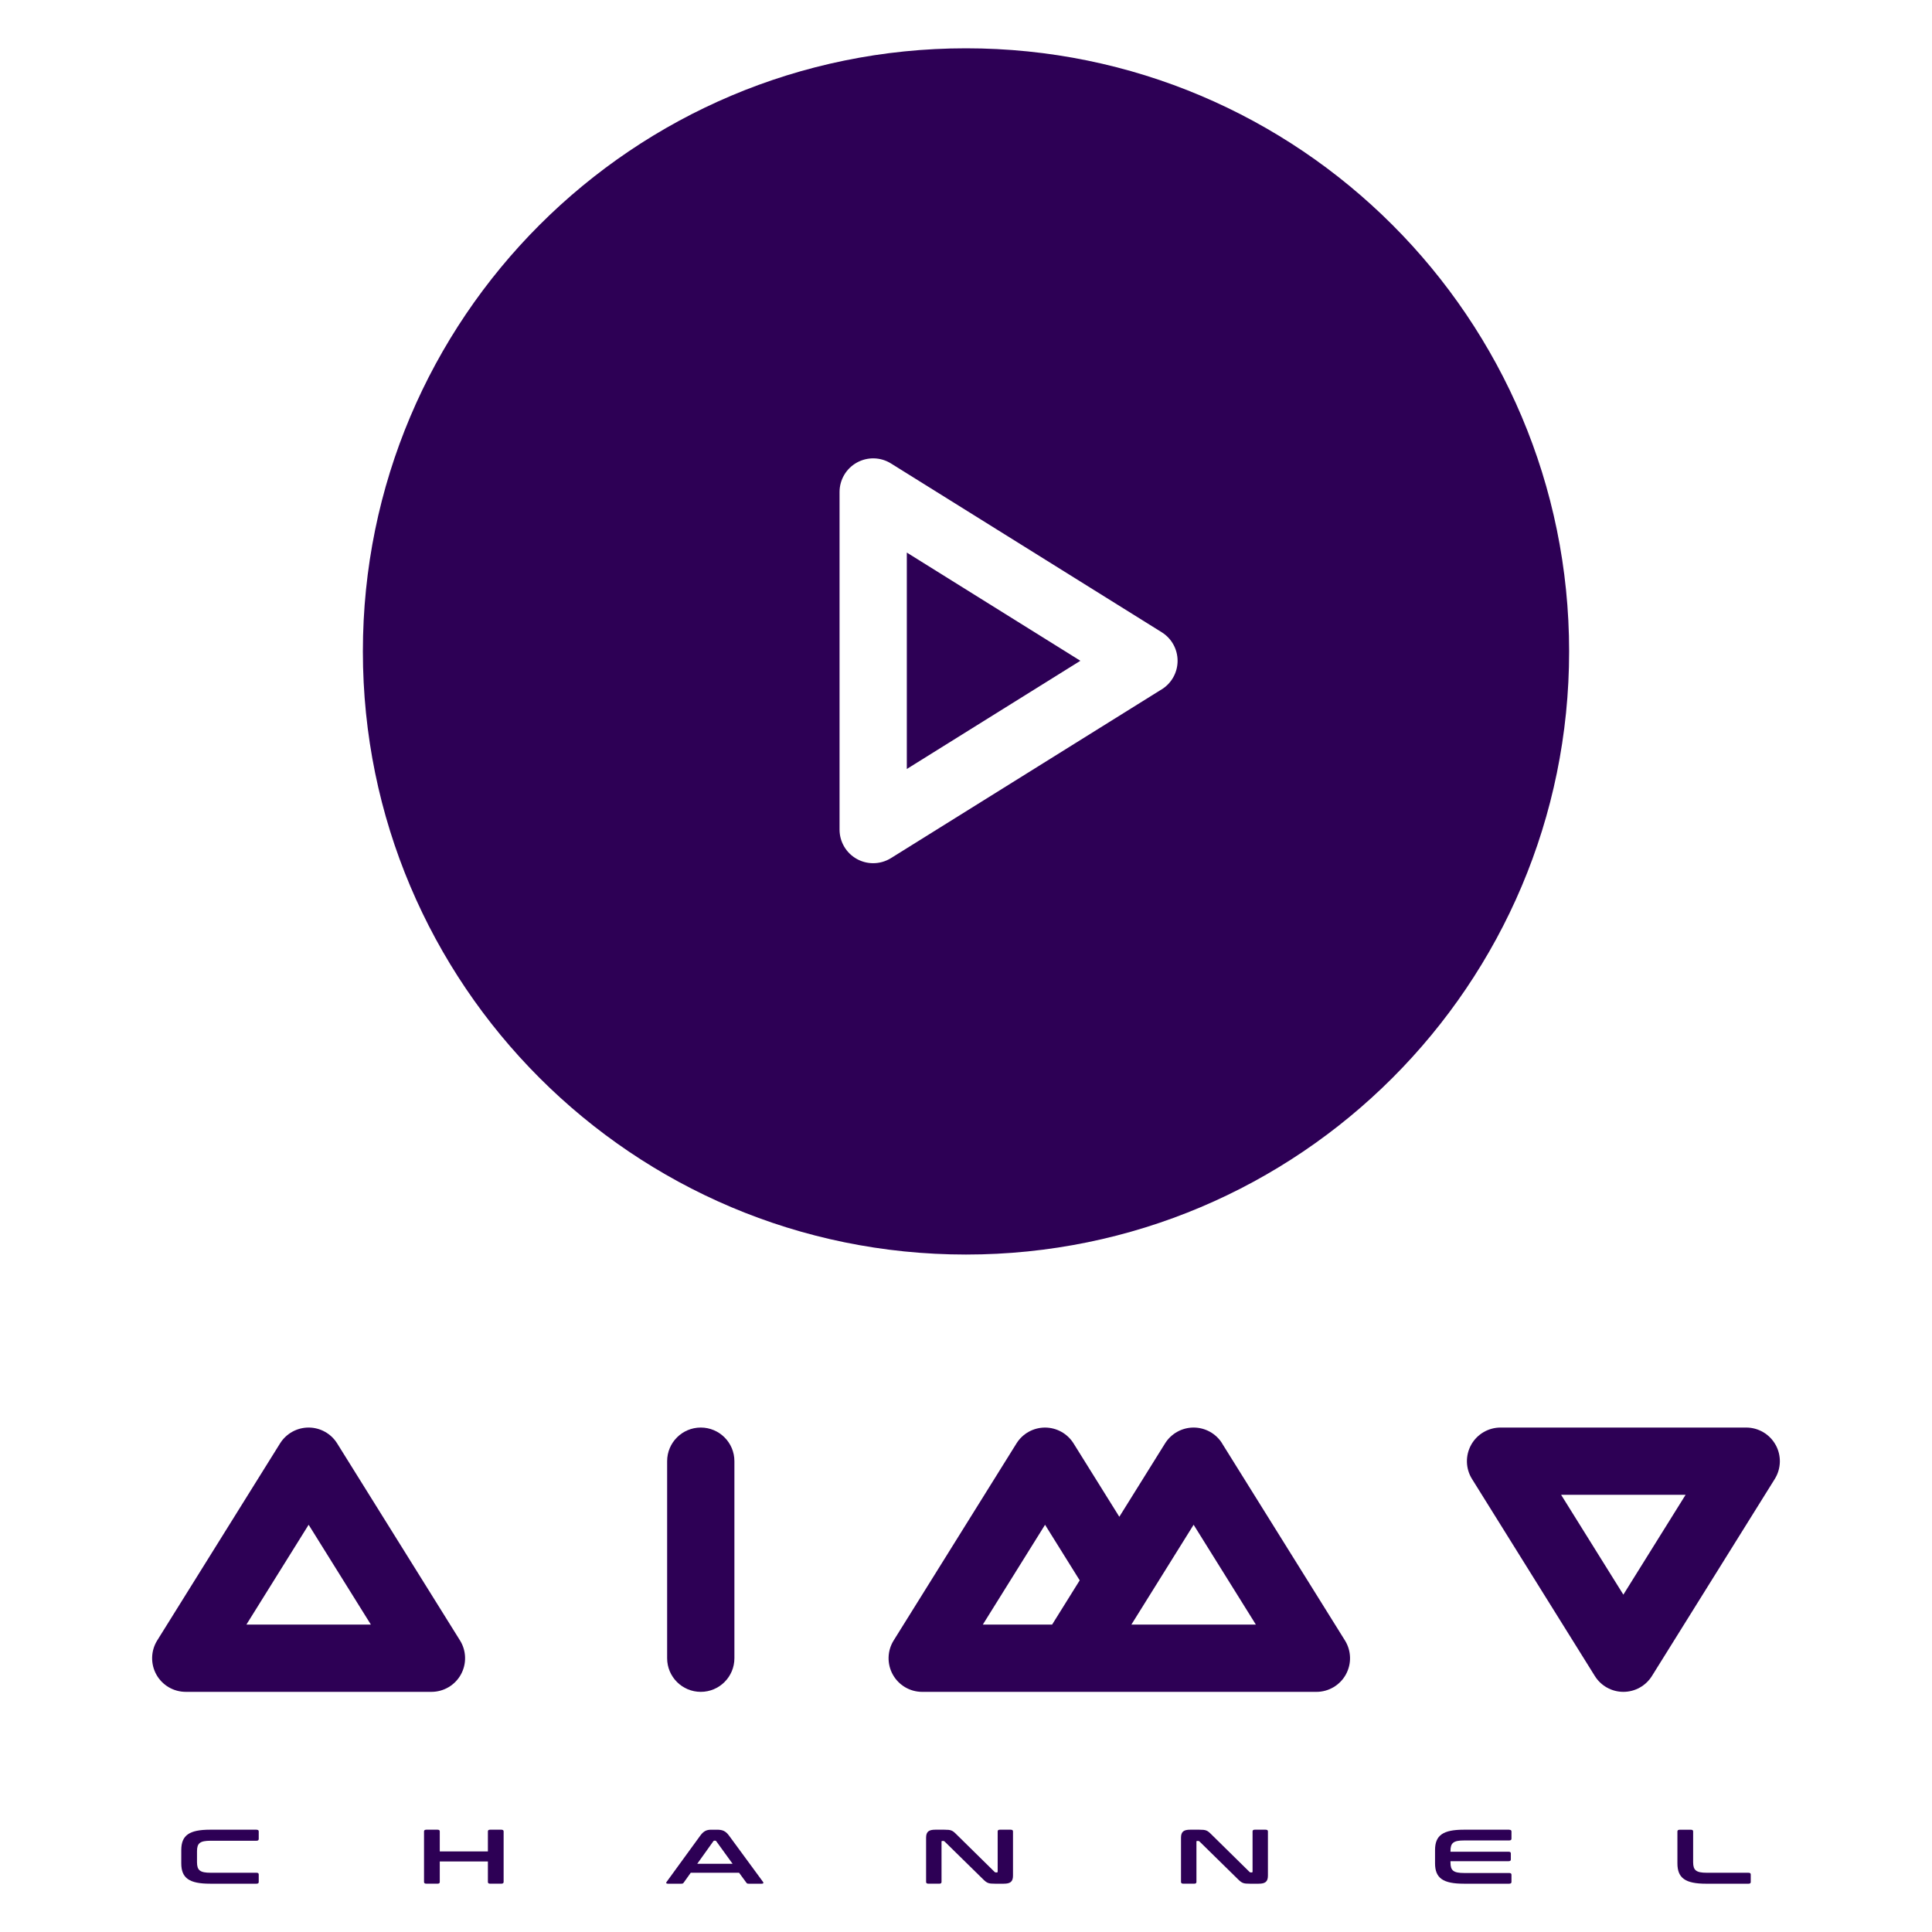
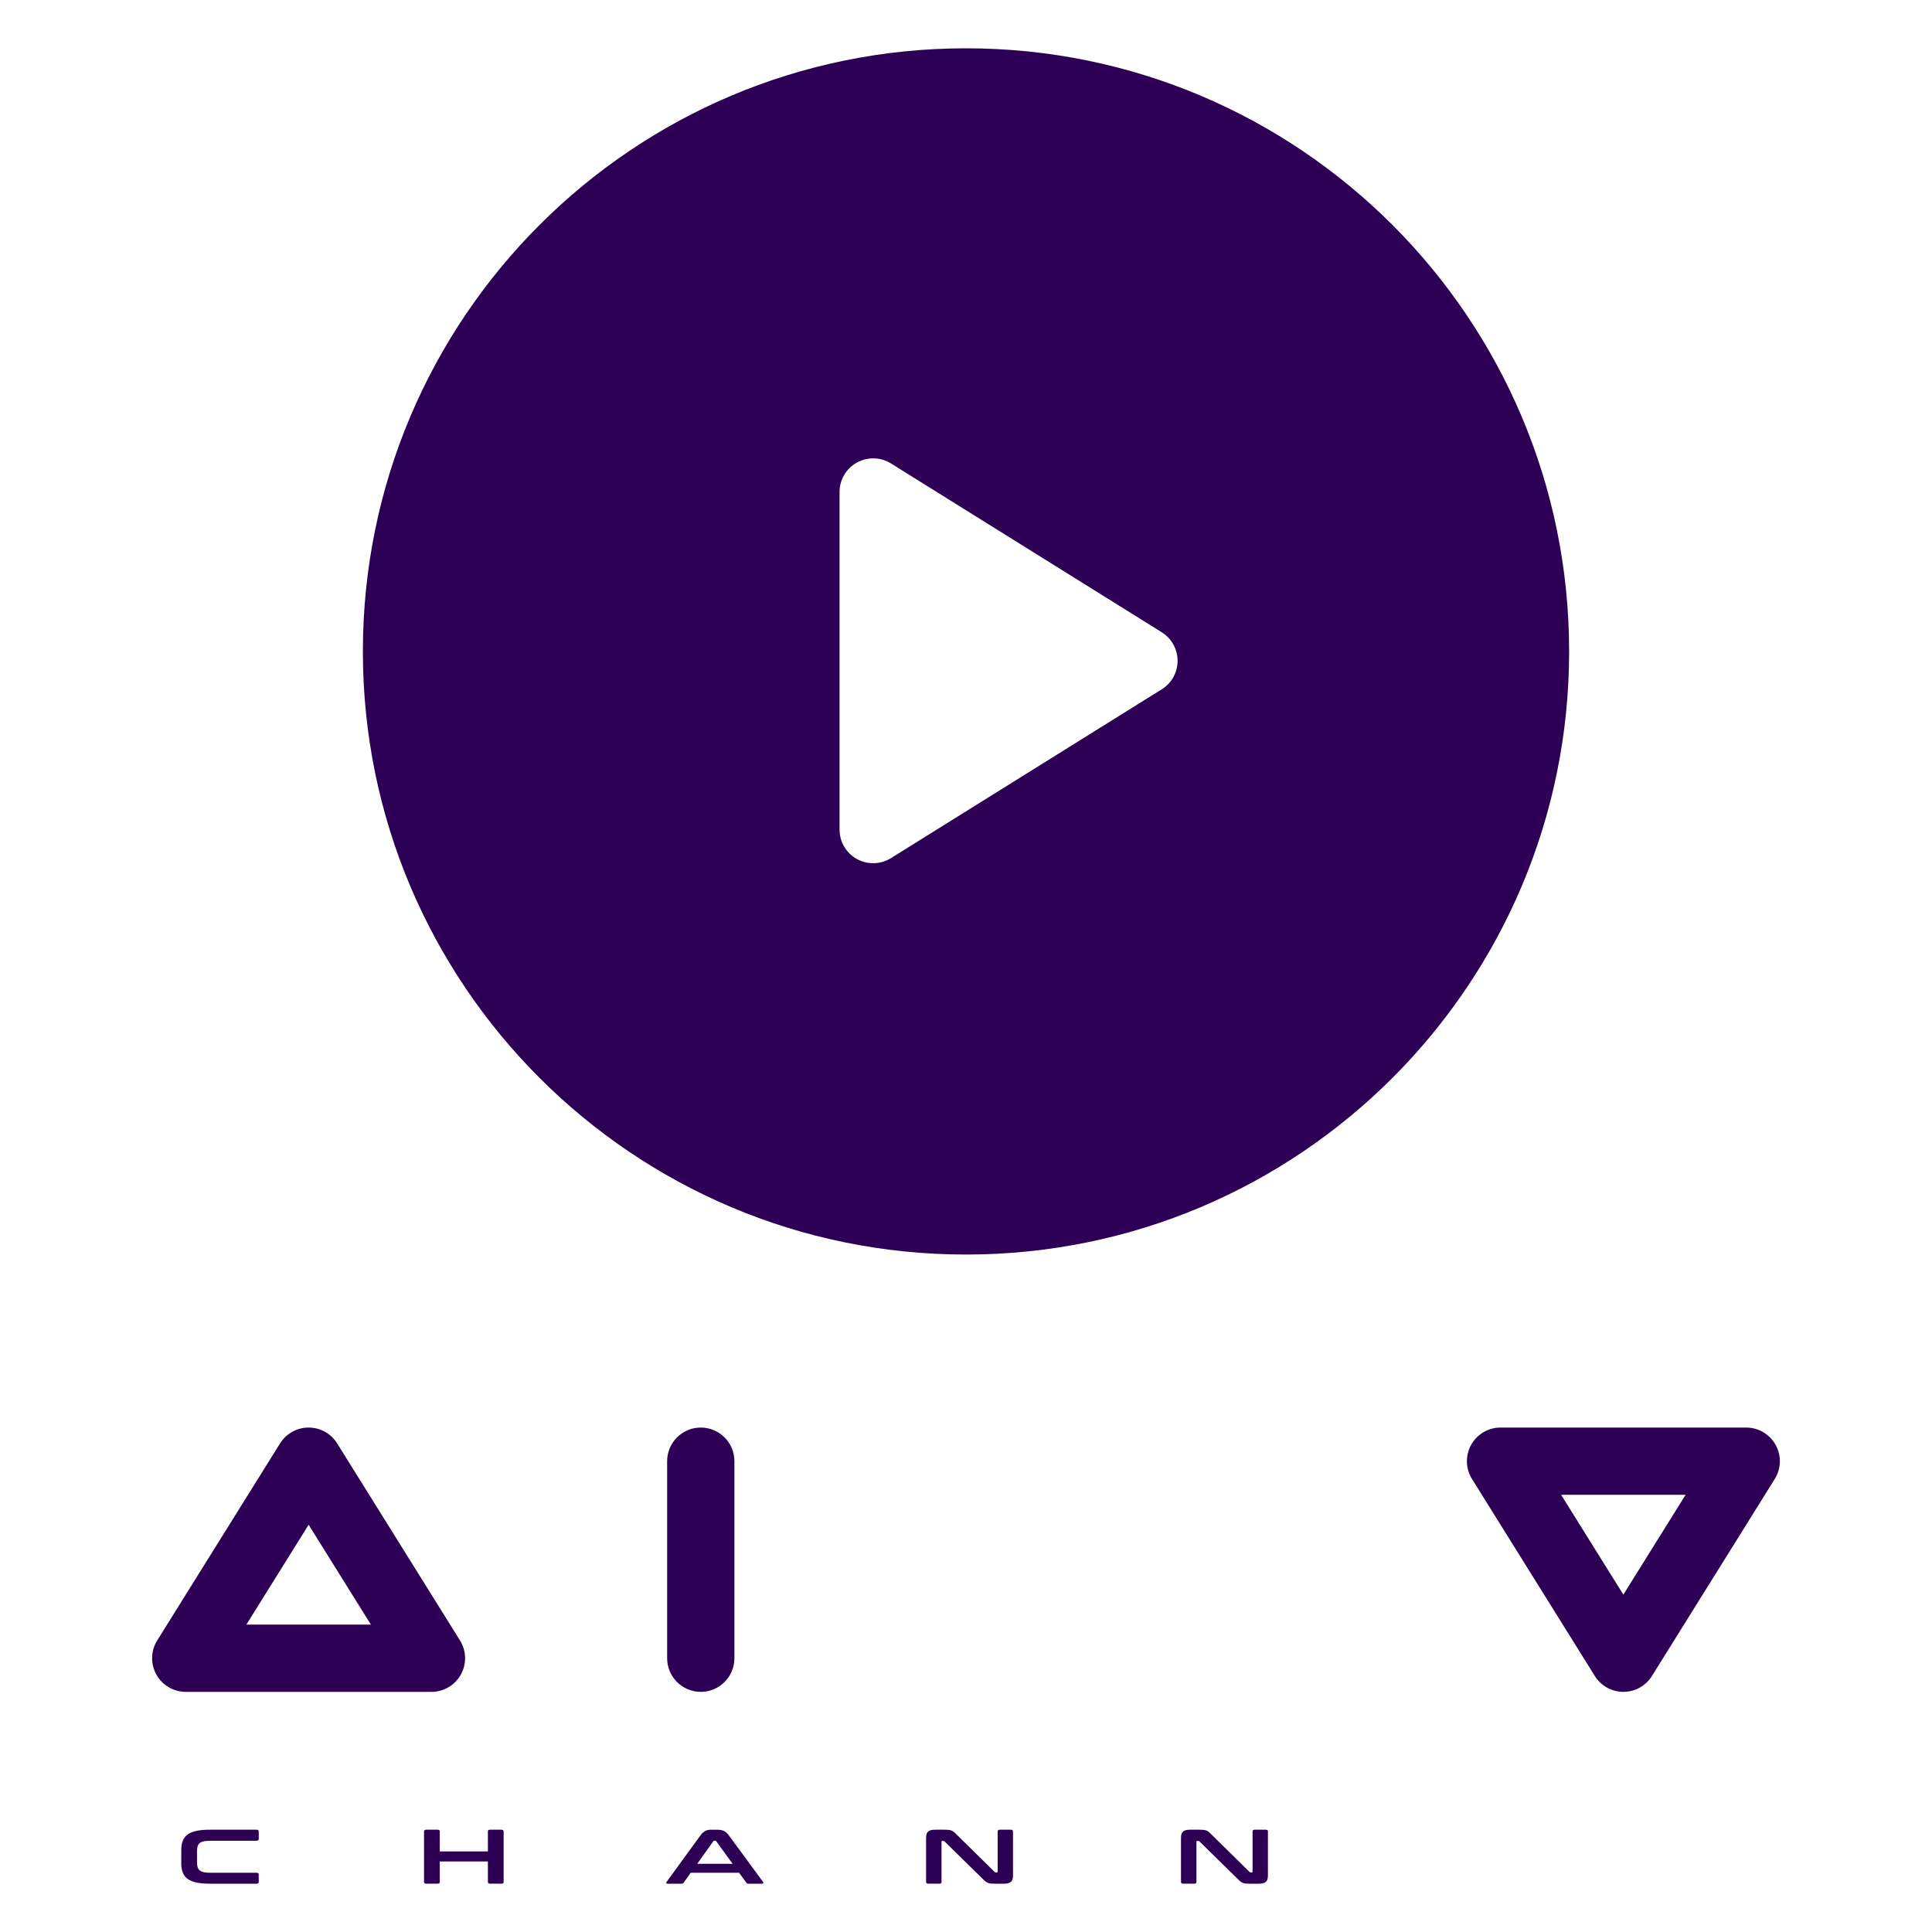
<svg xmlns="http://www.w3.org/2000/svg" width="100%" height="100%" viewBox="0 0 1200 1200" version="1.1" xml:space="preserve" style="fill-rule:evenodd;clip-rule:evenodd;stroke-linejoin:round;stroke-miterlimit:2;">
  <path d="M159.29,1136.46L130.48,1136.46C117.58,1136.46 112.59,1139.91 112.59,1149.11L112.59,1157.35C112.59,1166.55 117.57,1170 130.48,1170L159.29,1170C160.25,1170 160.7,1169.66 160.7,1168.95L160.7,1164.25C160.7,1163.53 160.25,1163.2 159.29,1163.2L130.86,1163.2C124.28,1163.2 122.36,1161.71 122.36,1156.64L122.36,1149.84C122.36,1144.76 124.28,1143.32 130.86,1143.32L159.29,1143.32C160.25,1143.32 160.7,1142.94 160.7,1142.22L160.7,1137.53C160.7,1136.81 160.25,1136.48 159.29,1136.48L159.29,1136.46Z" style="fill:rgb(45,0,85);fill-rule:nonzero;" />
  <path d="M311.34,1136.46L304.44,1136.46C303.48,1136.46 303.04,1136.8 303.04,1137.51L303.04,1149.96L273.15,1149.96L273.15,1137.51C273.15,1136.79 272.7,1136.46 271.74,1136.46L264.84,1136.46C263.88,1136.46 263.37,1136.8 263.37,1137.51L263.37,1168.94C263.37,1169.66 263.88,1169.99 264.84,1169.99L271.74,1169.99C272.7,1169.99 273.15,1169.65 273.15,1168.94L273.15,1156.2L303.04,1156.2L303.04,1168.94C303.04,1169.66 303.49,1169.99 304.44,1169.99L311.34,1169.99C312.3,1169.99 312.81,1169.65 312.81,1168.94L312.81,1137.51C312.81,1136.79 312.3,1136.46 311.34,1136.46Z" style="fill:rgb(45,0,85);fill-rule:nonzero;" />
  <path d="M452.8,1140.11C450.69,1137.24 448.71,1136.47 445.45,1136.47L441.68,1136.47C439,1136.47 437.08,1137.24 434.97,1140.11L414.02,1168.9C413.57,1169.52 413.76,1170 414.85,1170L423.15,1170C423.92,1170 424.3,1169.86 424.62,1169.38L429.03,1163.2L459.05,1163.2L463.59,1169.38C463.91,1169.86 464.23,1170 465.06,1170L473.17,1170C474.19,1170 474.38,1169.52 473.94,1168.9L452.8,1140.11ZM433.06,1157.64L443.09,1143.6C443.28,1143.36 443.47,1143.27 443.79,1143.27L444.17,1143.27C444.49,1143.27 444.68,1143.37 444.87,1143.6L455.03,1157.64L433.06,1157.64Z" style="fill:rgb(45,0,85);fill-rule:nonzero;" />
  <path d="M627.79,1136.46L621.08,1136.46C620.12,1136.46 619.67,1136.8 619.67,1137.51L619.67,1162.52C619.67,1162.86 619.48,1163 619.16,1163L618.58,1163C618.2,1163 617.94,1162.9 617.75,1162.67L593.99,1139.29C591.56,1136.85 590.67,1136.46 586.58,1136.46L580.96,1136.46C577.06,1136.46 575.21,1137.56 575.21,1141.44L575.21,1168.94C575.21,1169.66 575.72,1169.99 576.68,1169.99L583.39,1169.99C584.35,1169.99 584.8,1169.65 584.8,1168.94L584.8,1143.93C584.8,1143.59 584.93,1143.45 585.31,1143.45L585.88,1143.45C586.27,1143.45 586.46,1143.55 586.71,1143.79L610.54,1167.17C613.1,1169.71 614.05,1170 617.95,1170L623.44,1170C627.34,1170 629.19,1168.9 629.19,1165.02L629.19,1137.52C629.19,1136.8 628.74,1136.47 627.78,1136.47L627.79,1136.46Z" style="fill:rgb(45,0,85);fill-rule:nonzero;" />
  <path d="M786.11,1136.46L779.4,1136.46C778.44,1136.46 777.99,1136.8 777.99,1137.51L777.99,1162.52C777.99,1162.86 777.8,1163 777.48,1163L776.91,1163C776.52,1163 776.27,1162.9 776.08,1162.67L752.32,1139.29C749.89,1136.85 749,1136.46 744.91,1136.46L739.29,1136.46C735.39,1136.46 733.54,1137.56 733.54,1141.44L733.54,1168.94C733.54,1169.66 734.05,1169.99 735.01,1169.99L741.72,1169.99C742.68,1169.99 743.13,1169.65 743.13,1168.94L743.13,1143.93C743.13,1143.59 743.26,1143.45 743.64,1143.45L744.22,1143.45C744.6,1143.45 744.79,1143.55 745.05,1143.79L768.87,1167.17C771.42,1169.71 772.38,1170 776.28,1170L781.78,1170C785.68,1170 787.53,1168.9 787.53,1165.02L787.53,1137.52C787.53,1136.8 787.08,1136.47 786.13,1136.47L786.11,1136.46Z" style="fill:rgb(45,0,85);fill-rule:nonzero;" />
-   <path d="M937.33,1136.46L909.22,1136.46C896.32,1136.46 891.33,1139.91 891.33,1149.11L891.33,1157.35C891.33,1166.55 896.31,1170 909.22,1170L937.33,1170C938.29,1170 938.8,1169.66 938.8,1168.95L938.8,1164.4C938.8,1163.68 938.29,1163.35 937.33,1163.35L909.42,1163.35C902.78,1163.35 900.92,1161.86 900.92,1156.83L900.92,1156.02L937.01,1156.02C937.97,1156.02 938.41,1155.68 938.41,1154.97L938.41,1151.19C938.41,1150.47 937.96,1150.14 937.01,1150.14L900.92,1150.14L900.92,1149.66C900.92,1144.63 902.77,1143.14 909.42,1143.14L937.33,1143.14C938.29,1143.14 938.8,1142.8 938.8,1142.09L938.8,1137.54C938.8,1136.82 938.29,1136.49 937.33,1136.49L937.33,1136.46Z" style="fill:rgb(45,0,85);fill-rule:nonzero;" />
-   <path d="M1086.01,1163.2L1060.14,1163.2C1053.56,1163.2 1051.64,1161.71 1051.64,1156.64L1051.64,1137.53C1051.64,1136.81 1051.19,1136.48 1050.24,1136.48L1043.34,1136.48C1042.38,1136.48 1041.87,1136.82 1041.87,1137.53L1041.87,1157.36C1041.87,1166.56 1046.85,1170.01 1059.76,1170.01L1086.02,1170.01C1086.98,1170.01 1087.42,1169.67 1087.42,1168.96L1087.42,1164.26C1087.42,1163.54 1086.97,1163.21 1086.02,1163.21L1086.01,1163.2Z" style="fill:rgb(45,0,85);fill-rule:nonzero;" />
-   <path d="M563.24,477.63L671.04,410.42L563.24,343.21L563.24,477.63Z" style="fill:rgb(45,0,85);fill-rule:nonzero;" />
  <path d="M600,30C393.11,30 225.39,197.72 225.39,404.61C225.39,611.5 393.11,779.22 600,779.22C806.89,779.22 974.61,611.5 974.61,404.61C974.61,197.72 806.89,30 600,30ZM721.58,428.14L553.4,532.99C550.02,535.09 546.19,536.15 542.35,536.15C538.86,536.15 535.37,535.28 532.21,533.53C525.57,529.85 521.46,522.86 521.46,515.27L521.46,305.58C521.46,297.99 525.58,291 532.21,287.32C538.85,283.64 546.96,283.84 553.4,287.86L721.58,392.71C727.7,396.52 731.42,403.23 731.42,410.44C731.42,417.65 727.7,424.35 721.58,428.17L721.58,428.14Z" style="fill:rgb(45,0,85);fill-rule:nonzero;" />
  <path d="M267.99,1050.84C275.58,1050.84 282.57,1046.72 286.25,1040.09C289.93,1033.45 289.73,1025.34 285.71,1018.9L209.41,896.52C205.6,890.4 198.89,886.68 191.68,886.68C184.47,886.68 177.77,890.4 173.95,896.52L97.65,1018.9C93.64,1025.34 93.43,1033.45 97.11,1040.09C100.79,1046.73 107.78,1050.84 115.37,1050.84L267.99,1050.84ZM191.7,947.05L230.36,1009.06L153.04,1009.06L191.7,947.05Z" style="fill:rgb(45,0,85);fill-rule:nonzero;" />
  <path d="M1102.86,897.43C1099.18,890.79 1092.18,886.68 1084.6,886.68L932.01,886.68C924.42,886.68 917.43,890.8 913.75,897.43C910.07,904.07 910.27,912.18 914.29,918.62L990.58,1041C994.39,1047.12 1001.1,1050.84 1008.31,1050.84C1015.52,1050.84 1022.22,1047.12 1026.04,1041L1102.34,918.62C1106.35,912.18 1106.56,904.07 1102.88,897.43L1102.86,897.43ZM1008.3,990.47L969.64,928.46L1046.95,928.46L1008.29,990.47L1008.3,990.47Z" style="fill:rgb(45,0,85);fill-rule:nonzero;" />
-   <path d="M759.1,896.52C755.29,890.4 748.58,886.68 741.37,886.68C734.16,886.68 727.46,890.4 723.64,896.52L695.23,942.1L666.81,896.53C662.99,890.41 656.29,886.69 649.08,886.69C641.87,886.69 635.17,890.41 631.36,896.53L555.07,1018.91C551.06,1025.35 550.85,1033.46 554.53,1040.1C558.21,1046.74 565.21,1050.85 572.79,1050.85L817.65,1050.85C825.24,1050.85 832.23,1046.73 835.91,1040.1C839.59,1033.46 839.39,1025.35 835.37,1018.91L759.07,896.53L759.1,896.52ZM653.48,1009.07L610.44,1009.07L649.1,947.06L670.62,981.58L653.48,1009.07ZM702.72,1009.06L741.38,947.05L780.04,1009.06L702.72,1009.06Z" style="fill:rgb(45,0,85);fill-rule:nonzero;" />
  <path d="M456.15,1029.95L456.15,907.57C456.15,896.03 446.8,886.68 435.26,886.68C423.72,886.68 414.37,896.03 414.37,907.57L414.37,1029.95C414.37,1041.49 423.72,1050.84 435.26,1050.84C446.8,1050.84 456.15,1041.49 456.15,1029.95Z" style="fill:rgb(45,0,85);fill-rule:nonzero;" />
</svg>